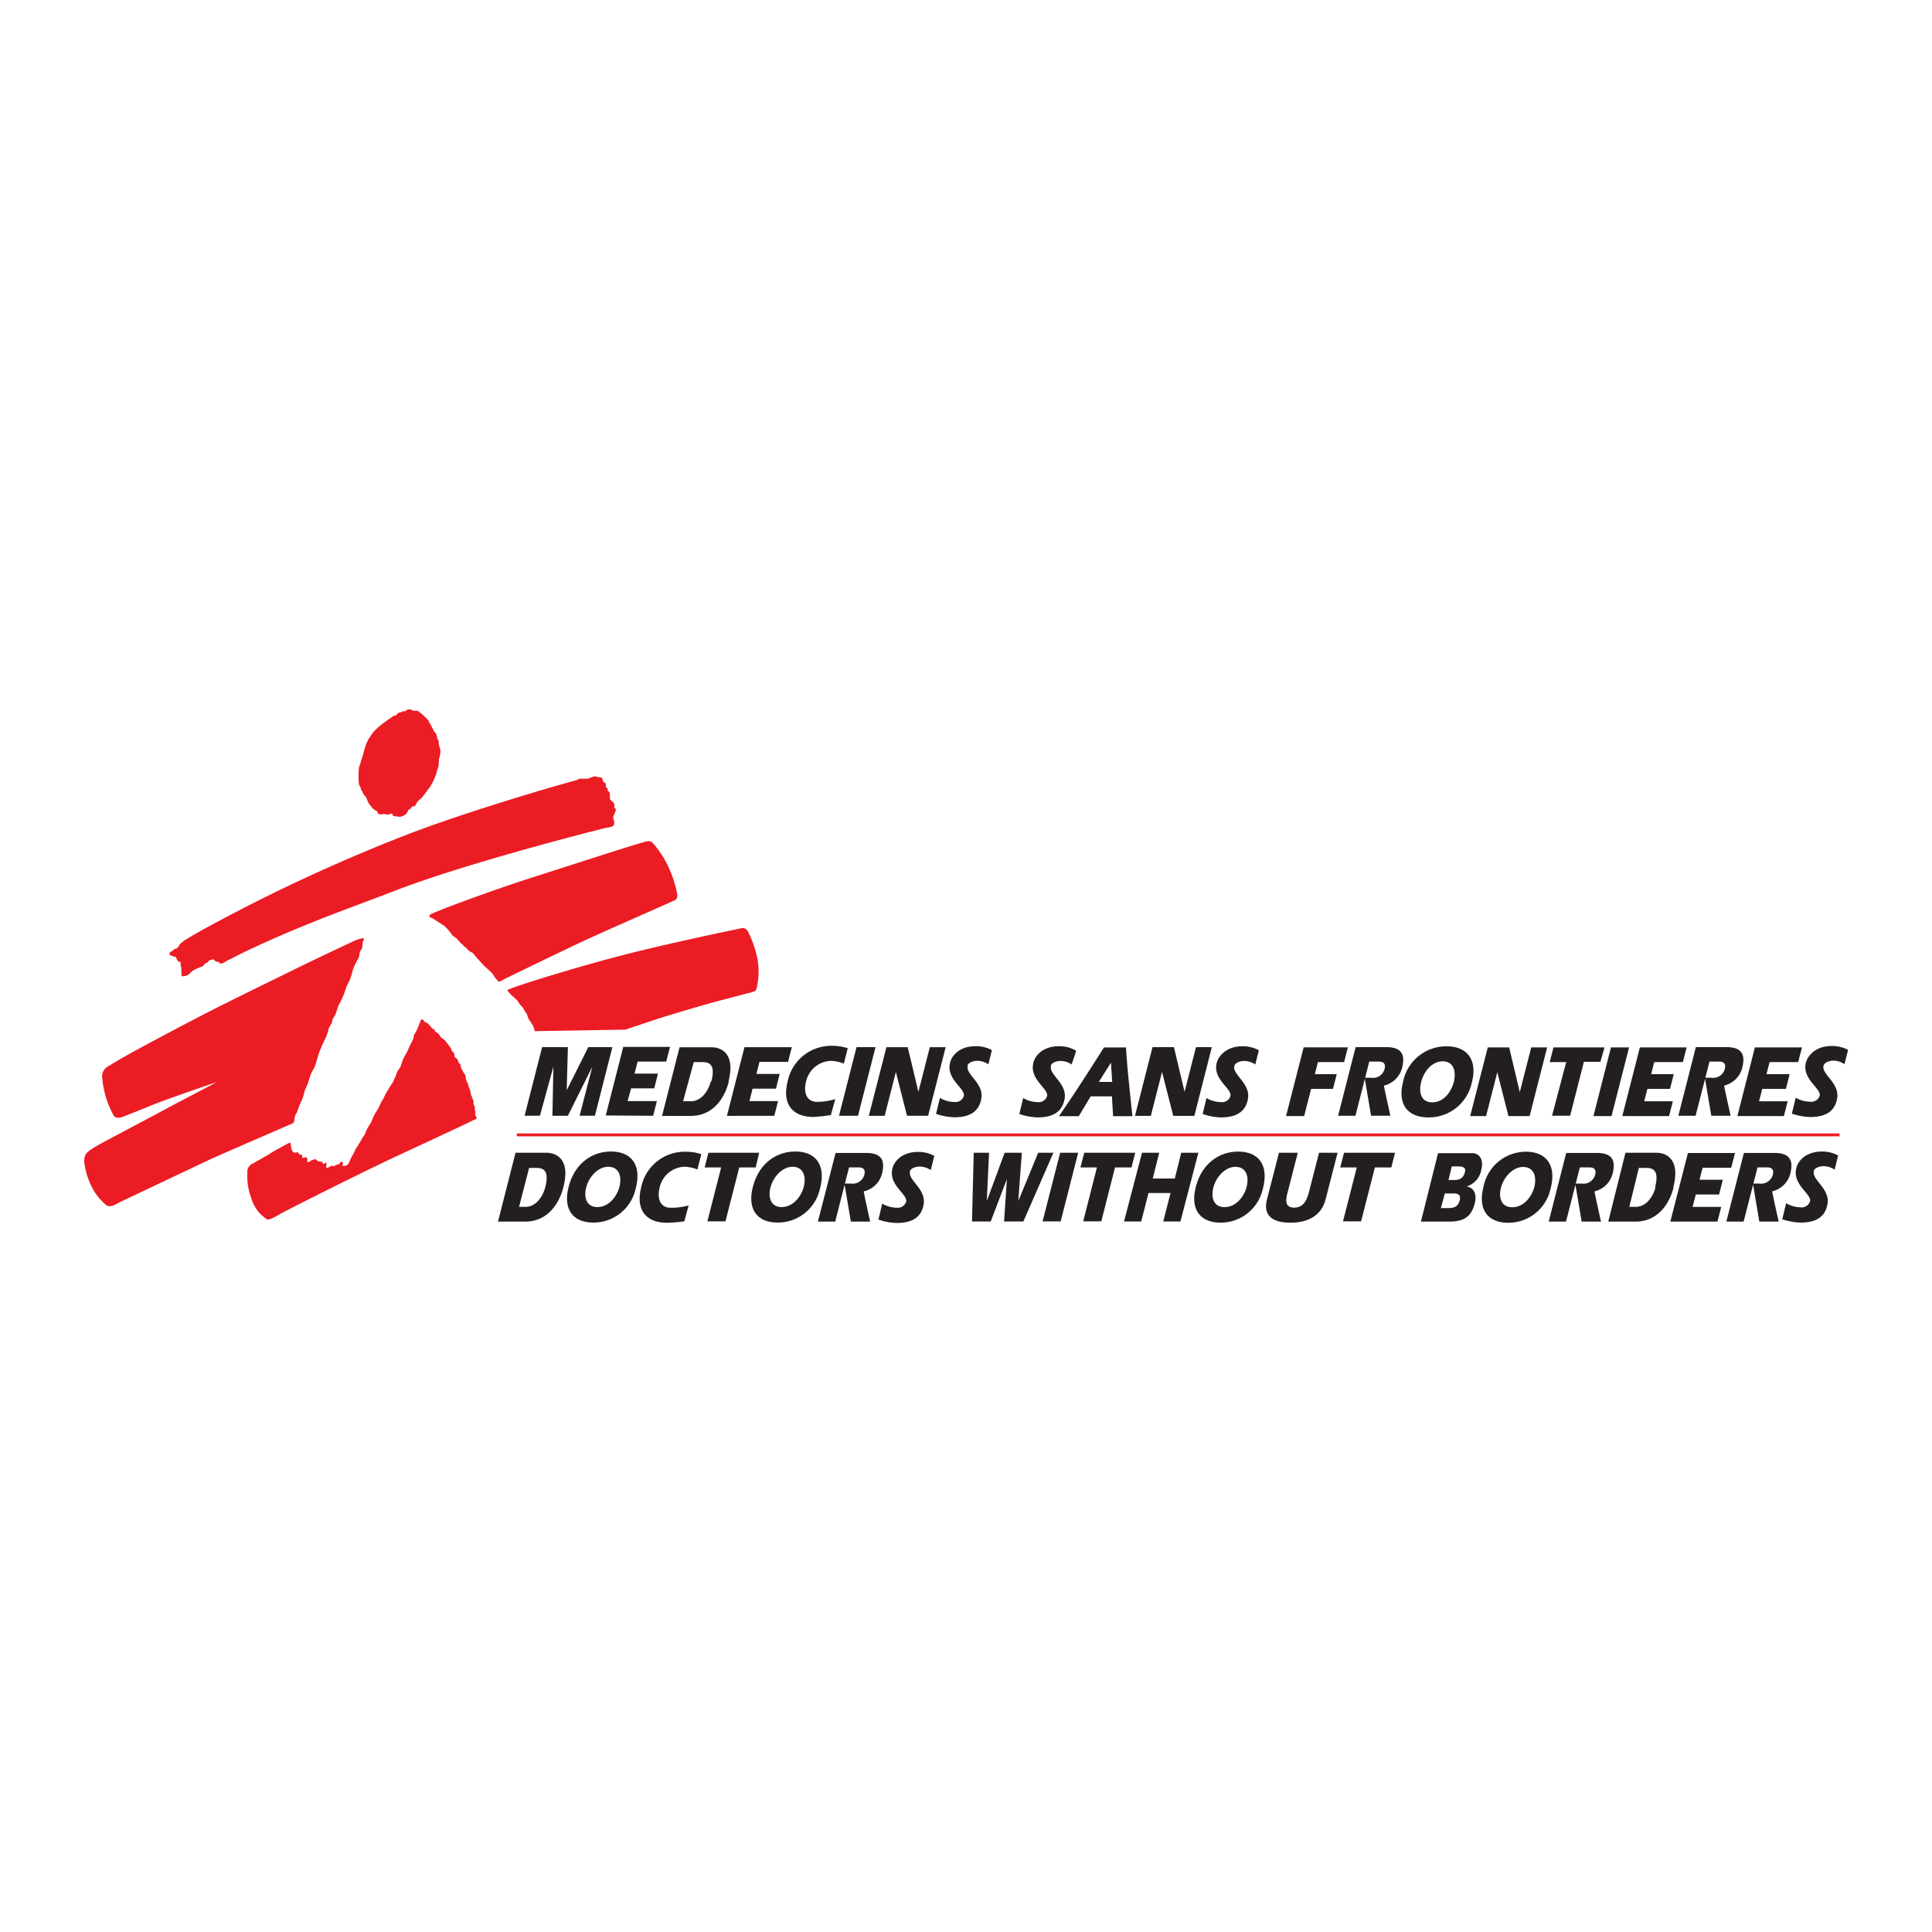
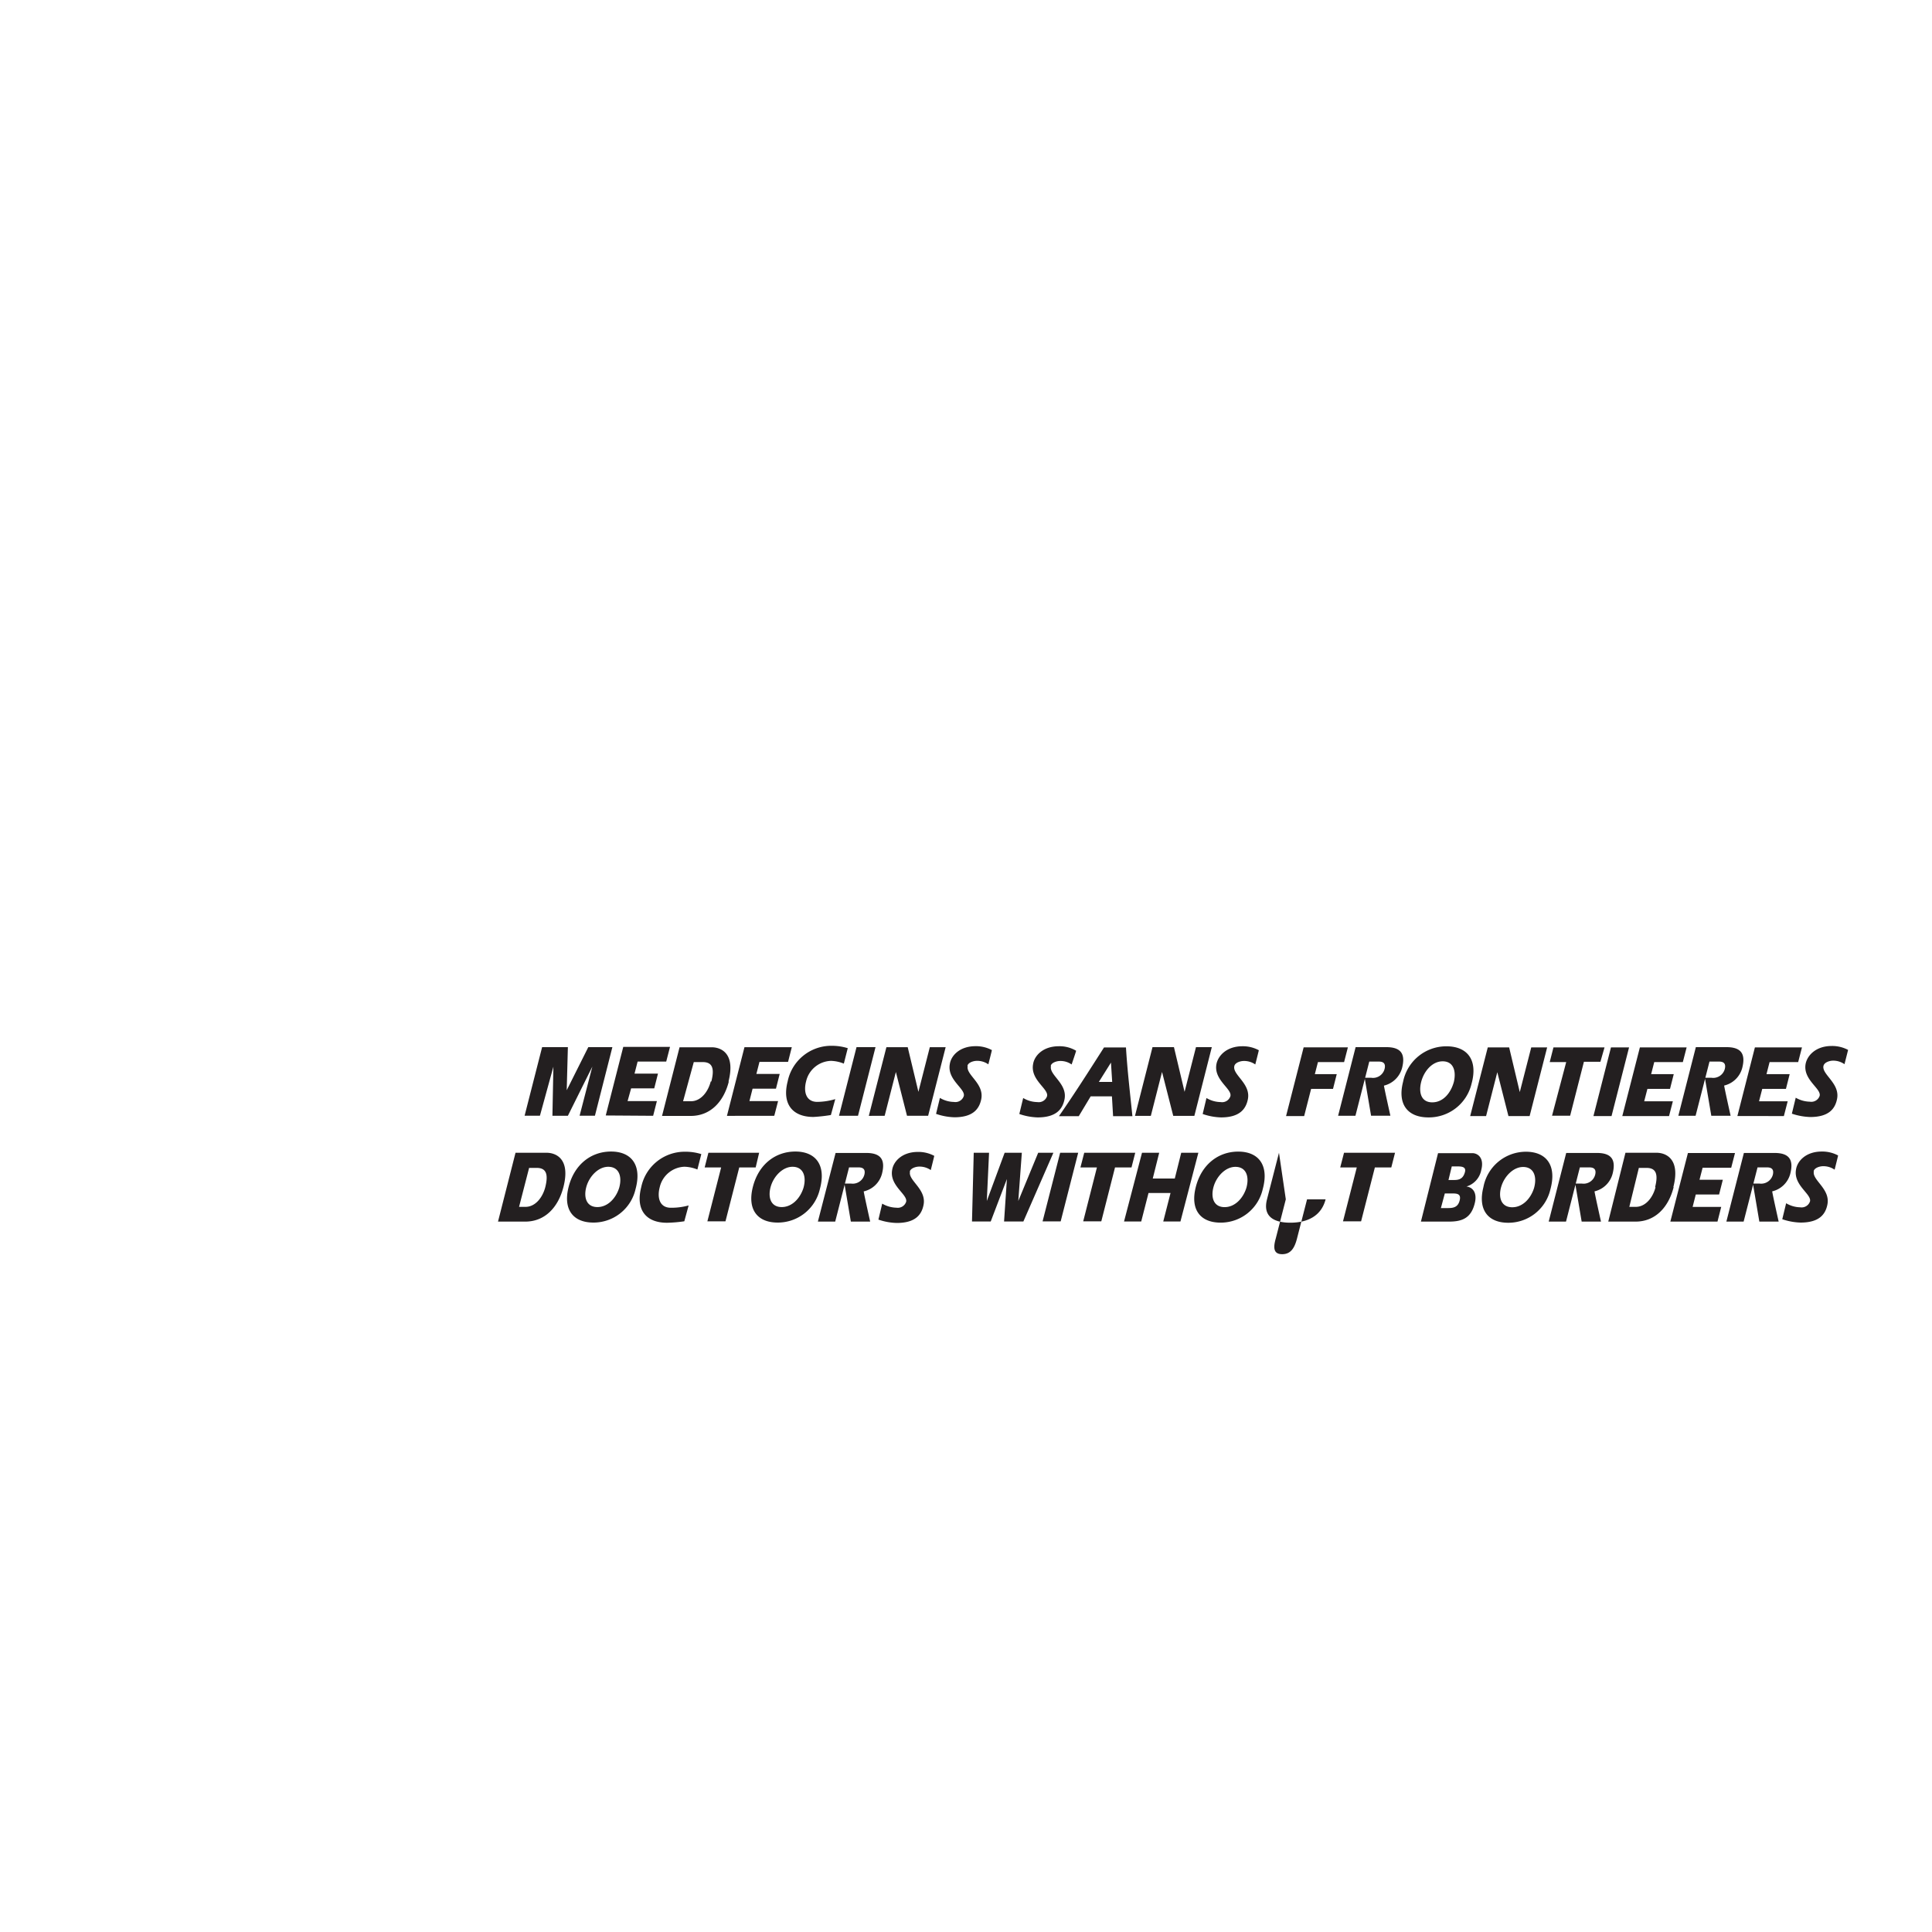
<svg xmlns="http://www.w3.org/2000/svg" id="e27c4dd6-850e-4523-a4ea-6f615456db13" data-name="Logos" viewBox="0 0 300 300">
  <defs>
    <style>.a8c477cd-6399-4c8f-9fc3-6002809b620f{fill:#ec1c24;}.f2bbc2fe-9f00-4c7e-9945-a045bf8a89d3{fill:#231f20;}</style>
  </defs>
  <title>ClientLogos-Vector</title>
-   <path id="a3eb7aa8-4359-471b-927a-1fdf3d50d0f7" data-name="colorgroup1" class="a8c477cd-6399-4c8f-9fc3-6002809b620f" d="M80.25,176H285.64v.45H80.25Zm-38.4,3.19-2.6,1.49a1.39,1.39,0,0,0-.84,1.44A9.7,9.7,0,0,0,39,186a5.84,5.84,0,0,0,2.47,3.34c.29.15,1-.25,2.23-.94s12.38-6.3,17.76-8.81c3.73-1.74,12.45-5.77,12.58-5.92a4,4,0,0,0-.23-.51c-.07-.06,0-.25,0-.33s0-.31,0-.31l-.11-.17a2.75,2.75,0,0,0,.06-.38,2.45,2.45,0,0,0-.23-.5,2.21,2.21,0,0,1,0-.52,4,4,0,0,1-.23-.56c0-.09-.16-.36-.18-.46a1.67,1.67,0,0,1-.07-.42,2.21,2.21,0,0,0-.18-.54l-.17-.4s0-.25-.06-.33-.21-.4-.26-.55-.06-.56-.1-.67-.25-.37-.31-.52a5,5,0,0,0-.34-.58c-.06-.09-.1-.55-.14-.63a1.67,1.67,0,0,0-.23-.23,3.63,3.63,0,0,1-.23-.56c0-.11-.34-.23-.4-.34a2.94,2.94,0,0,1-.1-.58c0-.11-.27-.25-.34-.36s-.12-.35-.21-.5-.77-1-.83-1.11a5.34,5.34,0,0,0-.65-.5,2.27,2.27,0,0,1-.29-.46,3,3,0,0,0-.59-.46c-.08,0-.12-.25-.19-.33s-.33-.11-.35-.19a5.53,5.53,0,0,0-.65-.75c-.14-.15-.39-.12-.52-.29s-.23-.34-.4-.34-.21.27-.27.42l-.52,1.25a6.59,6.59,0,0,1-.38.63,4.43,4.43,0,0,0-.16.69c-.07.23-.69,1.36-.75,1.57s-.67,1.29-.8,1.54-.38,1.09-.46,1.28-.38.54-.46.69a6.36,6.36,0,0,0-.25.69l-.21.45-.27.61s-.35.48-.48.71-.56.9-.71,1.21l-.25.55-.32.52s-.29.57-.39.84-.55.85-.67,1.1-.48,1.06-.52,1.19-.5.79-.67,1.13-.3.75-.37.88a4.68,4.68,0,0,0-.36.52c-.06.16-.73,1.23-.9,1.48s-.48,1-.61,1.17-.43.88-.52,1.09a1,1,0,0,1-.46.49c-.1,0-.41.14-.54,0s.27-.49-.11-.56-.27.21-.39.31-.29,0-.47.14l-.35.19c-.16.09-.25-.06-.38-.06s-.21.17-.35.19-.22.17-.4.12c-.34-.09.14-.52-.12-.77-.09-.09-.24.2-.39.18s-.15-.28-.32-.34-.31,0-.49-.05a1,1,0,0,1-.34-.28.43.43,0,0,0-.4,0c-.2.1-.22,0-.45.2-.44.36-.6.16-.54-.11a.38.38,0,0,0-.25-.47c-.12,0-.37.21-.5.07s.07-.26-.07-.39-.31,0-.36-.09a1.74,1.74,0,0,1-.25-.31c-.07-.1-.45.08-.59,0-.51-.17-.5-1-.54-1.41,0-.1-.21-.13-.55.07s-2,1.07-2.74,1.53M26.36,148.3c0,.09.23.07.36.11s.21.15.3.16.21,0,.25,0,.11.24.19.36.13.34.25.38.3,0,.34.15-.05.32,0,.48c.24.41,0,1.56.24,1.65a1.63,1.63,0,0,0,1.06-.31,4.17,4.17,0,0,1,.71-.63,8.28,8.28,0,0,1,1.25-.54c.3-.07.46-.56.75-.59s.19-.26.4-.34.6-.3.73-.18a1,1,0,0,0,.36.3c.23.08.48,0,.52.22s.63,0,.63,0a9.76,9.76,0,0,1,1-.57c.29-.13,1.07-.53,1.07-.53s.61-.32.87-.44c9.41-4.52,16.83-7,23.64-9.65,10.61-4.11,29-8.82,32.46-9.7.37-.09,1.19-.21,1.29-.27a.57.57,0,0,0,.34-.44c.09-.33-.16-.79-.16-1s.37-.83.41-1.13a.28.28,0,0,0-.25-.33,1.91,1.91,0,0,0,0-.63c-.08-.26-.54-.5-.62-.71s0-.83-.09-1a1,1,0,0,0-.33-.38.38.38,0,0,0,0-.29.26.26,0,0,0-.25-.17,2.35,2.35,0,0,0,0-.54c0-.15-.25-.25-.25-.25s-.25-.17-.25-.33a.4.4,0,0,0-.17-.38c-.12-.09-.5-.09-.63-.13a1.44,1.44,0,0,0-.62-.08,4.57,4.57,0,0,1-.88.33,5.82,5.82,0,0,1-1.09,0c-.25,0-.54.21-.83.29-2.84.74-15.88,4.53-25.49,8.15A269.36,269.36,0,0,0,37.82,141c-4.91,2.55-7.53,4-8.62,4.7a6,6,0,0,0-1.27.92c-.15.25-.32.64-.64.69s-.34.27-.46.3a1.08,1.08,0,0,0-.44.31.32.32,0,0,0,0,.38m40.57-5.83a8.11,8.11,0,0,1,.76.47c.16.13,1,.65,1.3.86A6.94,6.94,0,0,1,70.08,145a1.71,1.71,0,0,0,.58.55,1.77,1.77,0,0,1,.5.46l.34.38.38.35a4.46,4.46,0,0,0,.41.38,3.48,3.48,0,0,1,.47.47,2.53,2.53,0,0,0,.58.34c.16.08.7.84.87,1s.8.88.92,1,1.26,1.13,1.34,1.26.37.59.54.79c.59.67.45.49,1.31.06,2-1,8.06-3.92,11.35-5.48s11.48-5.14,14.76-6.61c.48-.21.88-.36.71-1.24a18.59,18.59,0,0,0-1.49-4.4,15.12,15.12,0,0,0-2.31-3.43c-.32-.33-.61-.34-1.32-.13-3,.85-13.57,4.3-17.41,5.52-4.5,1.43-12.35,4.23-15.46,5.56-.5.21-.65.46-.22.72m12,11.45c.32.31.46.57.63.66a6.21,6.21,0,0,1,.64.58,2.27,2.27,0,0,1,.4.54,3.81,3.81,0,0,0,.54.62c.12.08.42.8.55.89s.25.58.25.58a2.76,2.76,0,0,0,.29.59c.13.12.34.58.46.66a4.16,4.16,0,0,1,.34,1l14.08-.24,4.67-1.56c1.64-.56,6.06-1.84,7.73-2.33,1.45-.42,5-1.33,5.82-1.55,1.39-.38,2-.41,2.12-.83a11.08,11.08,0,0,0,.17-4.68,16.69,16.69,0,0,0-1.46-4.26.94.94,0,0,0-1.22-.49c-1.52.31-11.79,2.44-18.88,4.3s-15.3,4.43-16.67,5c-.37.15-.78.19-.46.52m-17-27.15a2.08,2.08,0,0,0,1-.35,1.41,1.41,0,0,0,.41-.58c0-.17.39-.25.56-.55s.39,0,.58-.29.21-.41.33-.58a7.64,7.64,0,0,1,.69-.63c.17-.17,1.13-1.52,1.26-1.67s.4-.7.48-.82a14,14,0,0,0,.59-1.49c0-.17.21-.74.27-1s0-.8.09-1.1a5,5,0,0,0,.21-1.11c0-.39-.29-1-.27-1.21a1.4,1.4,0,0,0-.06-.51c0-.15-.13-.17-.16-.23s-.08-.46-.11-.56c-.1-.4-.47-.57-.48-.76s-.26-.4-.32-.63a1.25,1.25,0,0,0-.31-.5,2.69,2.69,0,0,0-.1-.32,10,10,0,0,0-1.39-1.34c-.09,0-.23-.2-.36-.24s-.31,0-.56,0a.72.72,0,0,1-.4-.19,1.58,1.58,0,0,0-.64,0c-.12,0-.22.28-.36.25a.84.84,0,0,0-.62.17.86.86,0,0,0-.38.08,1.76,1.76,0,0,0-.22.2l-.2.21a.85.85,0,0,0-.38.09l-.89.61-.83.61A15,15,0,0,0,58,113.64c-.18.23-.65.94-.78,1.14a8.65,8.65,0,0,0-.47,1.07,12.83,12.83,0,0,0-.36,1.27c-.08.36-.38,1.12-.42,1.36s-.16.45-.22.67a9.57,9.57,0,0,0-.07,1.3,10,10,0,0,0,.07,1.41,3.84,3.84,0,0,0,.22.39,2.62,2.62,0,0,0,.09.33,3.23,3.23,0,0,0,.19.3c.08.13.15.43.23.52s.19.17.27.26a2.51,2.51,0,0,1,.25.49c0,.13.16.38.23.54s.4.48.52.7a1.65,1.65,0,0,0,.64.48c.24.1.26.47.4.54a1.48,1.48,0,0,0,.72,0c.19-.06.72.12.86.08a.46.46,0,0,0,.19-.1.36.36,0,0,1,.36,0c.1.09,0,.2.09.27s.45.12.85.11M33.72,168s-5.39,2.84-6.14,3.22C25,172.62,16.74,177,15.71,177.55c-2.11,1.22-2.71,1.49-2.62,2.93a11.25,11.25,0,0,0,1.09,3.67,8.69,8.69,0,0,0,2.34,3c.68.46,1.63-.26,2.34-.6l13.7-6.49c1.59-.75,12.83-5.58,13-5.68,0,0,.09-.21.13-.34s.08-.58.12-.75.22-.37.34-.67.38-1.08.59-1.54a5,5,0,0,0,.46-1.25,4.88,4.88,0,0,1,.45-1.22c.13-.25.51-1.5.59-1.75s.54-1,.63-1.21.37-1.13.54-1.76a19.31,19.31,0,0,1,1.13-2.67,7.5,7.5,0,0,0,.5-1.5,4.36,4.36,0,0,1,.46-.8l.17-.71s.33-.5.41-.67.42-1.28.51-1.45.58-1.1.66-1.35a9.58,9.58,0,0,0,.4-1.09,7,7,0,0,1,.56-1.25,8.91,8.91,0,0,0,.54-1.64,8.4,8.4,0,0,1,.88-1.91,2.81,2.81,0,0,0,.24-1c.05-.17.27-.41.35-.65a5.46,5.46,0,0,0,.09-.79c0-.25.16-.3.16-.43s.12-.29-.21-.29a6.58,6.58,0,0,0-1.71.63c-.67.29-6.23,2.92-9.61,4.59s-9.68,4.72-13.67,6.79c-3.77,1.95-10.1,5.32-11.94,6.38-1,.55-2.15,1.28-2.66,1.56a1.81,1.81,0,0,0-.82,1.42A14.68,14.68,0,0,0,17.53,173c.25.54.64.73,1.56.41.59-.21,3.05-1.21,4.45-1.78,1.15-.47,2.85-1.07,4.41-1.63s5.77-2,5.77-2" />
-   <path id="eda3ed65-c70e-4e10-a8c7-daeb2769e792" data-name="colorgroup1" class="f2bbc2fe-9f00-4c7e-9945-a045bf8a89d3" d="M188.17,162.6l-2.71,10.67h-3.28l-1.74-6.82h0l-1.74,6.82h-2.46l2.72-10.67h3.33l1.65,6.94h0l1.77-6.94ZM172.7,168l-.19-3h0l-1.88,3Zm2.14-5.35c.21,3.5.64,7.13,1,10.67h-3l-.18-3.08h-3.3l-1.85,3.08h-3.08c2.42-3.48,4.71-7.09,7-10.67Zm16.83,2.87c.15-.56,1-.76,1.39-.77a3,3,0,0,1,1.86.54s.54-2.11.55-2.21a5.24,5.24,0,0,0-2.53-.62c-2.51,0-3.81,1.51-4.05,2.77-.47,2.48,2.49,3.86,2.16,5a1.35,1.35,0,0,1-1.51.9,4.43,4.43,0,0,1-2.2-.63l-.59,2.48a9.48,9.48,0,0,0,2.85.53c2.92,0,3.85-1.32,4.16-2.77.53-2.49-2.44-3.84-2.09-5.22m-28.52,0c.14-.56,1-.76,1.4-.77a3,3,0,0,1,1.85.54s.69-2,.7-2.13a5,5,0,0,0-2.68-.7c-2.51,0-3.81,1.51-4,2.77-.47,2.48,2.48,3.86,2.16,5a1.36,1.36,0,0,1-1.51.9,4.39,4.39,0,0,1-2.19-.63l-.6,2.48a9.48,9.48,0,0,0,2.85.53c2.92,0,3.85-1.32,4.16-2.77.53-2.49-2.45-3.81-2.09-5.22m72.79,4.06h0l-1.65-6.94h-3.32l-2.73,10.66h2.47l1.74-6.81h0l1.73,6.81h3.29l2.72-10.66h-2.47Zm-31.34-4.66h4.06l.59-2.29h-6.87l-2.73,10.67h2.81l1.08-4.22h3.4l.58-2.29h-3.4Zm44.5-2.28h-7.93l-.58,2.28h2.56L241,173.25h2.81l2.14-8.38h2.56Zm1,0-2.72,10.66h2.81l2.72-10.66Zm9.17,6.44.58-2.29h-3.51l.48-1.87h4.44l.59-2.28h-7.26l-2.73,10.66h7.26l.59-2.29h-4.45l.5-1.93Zm18,0,.58-2.29h-3.6l.48-1.87h4.44l.59-2.28H272.5l-2.72,10.66H277l.59-2.29h-4.45l.5-1.93Zm-51.56-1.1c.39-1.72-.1-3.18-1.74-3.18s-2.92,1.55-3.34,3.2,0,3.17,1.72,3.17,2.9-1.49,3.36-3.19m-1.14-5.51c3.17,0,4.92,2.06,3.88,5.82a6.81,6.81,0,0,1-6.7,5.22c-3.18,0-4.84-2-3.93-5.53a6.84,6.84,0,0,1,6.75-5.51m58.54,3c.16-.55,1-.76,1.4-.77a3,3,0,0,1,1.85.55s.54-2.11.56-2.22a5.26,5.26,0,0,0-2.54-.61c-2.5,0-3.8,1.5-4.05,2.76-.47,2.49,2.49,3.86,2.17,5a1.37,1.37,0,0,1-1.52.89,4.52,4.52,0,0,1-2.19-.62l-.6,2.48a9.79,9.79,0,0,0,2.85.52c2.92,0,3.86-1.31,4.16-2.77.53-2.49-2.47-3.86-2.09-5.22m-68.28,3.12a3.85,3.85,0,0,0,2.83-2.73c.54-2.11-.08-3.25-2.44-3.25h-4.77l-2.72,10.66h2.69l2.15-8.42H214c.41,0,1.27,0,1,1.13a1.85,1.85,0,0,1-2.1,1.38h-1l1,5.9h3s-1-4.46-1-4.68m52.8,0a3.81,3.81,0,0,0,2.83-2.73c.54-2.11-.08-3.24-2.44-3.24h-4.76l-2.72,10.66h2.68l2.16-8.42h1.38c.4,0,1.27,0,1,1.13a1.86,1.86,0,0,1-2.1,1.38h-1l1,5.91h3s-1-4.46-1-4.69m-147.5,4.69.59-2.28h-4.45l.49-1.93h3.63l.58-2.29h-3.62l.48-1.87h4.44l.58-2.28H115.6l-2.72,10.66Zm-18.81,0,.58-2.28H97.45L98,169h3.59l.58-2.29H98.53l.48-1.87h4.44l.59-2.28H96.78l-2.72,10.65Zm24.89.18a25,25,0,0,0,2.71-.3l.68-2.47a10.22,10.22,0,0,1-2.79.43c-1.73,0-2.17-1.53-1.74-3.18a4.1,4.1,0,0,1,3.86-3.19,5.66,5.66,0,0,1,2,.43l.61-2.4a8.41,8.41,0,0,0-2.51-.37,6.91,6.91,0,0,0-6.82,5.52c-.91,3.54.77,5.53,4,5.53m6.92-.18,2.72-10.66H133l-2.72,10.66Zm-47.3-7.62h0l-.15,7.62h2.4l3.8-7.64h0L90,173.25h2.38l2.71-10.65H91.35L88,169.29h0l.18-6.69h-4l-2.72,10.65h2.38Zm51.44,7.62,1.74-6.8h0l1.73,6.8h3.28l2.72-10.65h-2.46l-1.77,6.93h0l-1.66-6.93h-3.31l-2.73,10.66Zm-26.91-5.34c.51-2,.17-3-1.33-3h-1.4L106.07,171h1.22c1.55,0,2.67-1.49,3.07-3.06m2.81,0c-.79,3.11-2.83,5.34-5.91,5.34H102.8l2.72-10.66h5c1.31,0,3.75.82,2.6,5.32m37.1-2.44c.14-.56,1-.76,1.39-.77a3,3,0,0,1,1.86.54s.54-2.1.55-2.21a5.22,5.22,0,0,0-2.53-.61c-2.51,0-3.81,1.5-4,2.76-.47,2.48,2.49,3.86,2.16,5a1.36,1.36,0,0,1-1.51.9,4.36,4.36,0,0,1-2.19-.63l-.6,2.48a9.48,9.48,0,0,0,2.85.53c2.92,0,3.85-1.32,4.16-2.77.53-2.5-2.45-3.82-2.09-5.22m-9,16.42c.15-.56,1-.76,1.4-.77a3.06,3.06,0,0,1,1.86.54s.53-2.11.54-2.21a5.22,5.22,0,0,0-2.53-.61c-2.5,0-3.8,1.5-4,2.76-.48,2.48,2.48,3.86,2.16,5a1.37,1.37,0,0,1-1.51.9,4.53,4.53,0,0,1-2.2-.63l-.59,2.48a9.42,9.42,0,0,0,2.85.52c2.92,0,3.85-1.31,4.15-2.76.53-2.49-2.44-3.84-2.09-5.22M117.88,179H110l-.58,2.28h2.56l-2.14,8.37h2.81l2.14-8.37h2.55Zm16.24,6a3.8,3.8,0,0,0,2.83-2.73c.54-2.1-.08-3.24-2.44-3.24h-4.76L127,189.69h2.69l2.15-8.42h1.38c.4,0,1.27,0,1,1.13a1.87,1.87,0,0,1-2.1,1.38h-1l1,5.91h3s-1-4.46-1-4.69m-30.54,4.87a20.9,20.9,0,0,0,2.68-.23l.67-2.46a10.15,10.15,0,0,1-2.76.36c-1.73,0-2.16-1.53-1.73-3.18a4.09,4.09,0,0,1,3.85-3.19,5.76,5.76,0,0,1,2,.43l.61-2.39a8.15,8.15,0,0,0-2.51-.37,6.89,6.89,0,0,0-6.82,5.5c-.91,3.55.77,5.53,4,5.53m-18.9-5.52c.5-2,.16-3-1.33-3H82.16L80.6,187.4h1c1.55,0,2.66-1.48,3.07-3.05m2.81,0c-.8,3.1-2.84,5.34-5.92,5.34H77.33L80.05,179h4.83c1.32,0,3.76.82,2.61,5.32m8.66.11c.47-1.7,0-3.18-1.59-3.25s-3,1.42-3.48,3-.12,3.18,1.57,3.25,3-1.37,3.5-3m-1.26-5.62c3.11,0,4.82,2.06,3.8,5.82a6.69,6.69,0,0,1-6.55,5.21c-3.12,0-4.74-2-3.85-5.52s3.5-5.51,6.6-5.51m29.88,5.62c.47-1.7,0-3.18-1.59-3.25s-3,1.42-3.48,3-.12,3.18,1.57,3.25,3-1.37,3.5-3m-1.26-5.62c3.11,0,4.82,2.06,3.8,5.82a6.69,6.69,0,0,1-6.56,5.21c-3.11,0-4.74-2-3.85-5.52s3.5-5.51,6.61-5.51m41.11.19-2.73,10.66h2.81L167.42,179Zm52,0h-7.92l-.59,2.28h2.57l-2.14,8.37h2.81l2.14-8.37h2.55Zm-40.34,0h-7.92l-.59,2.28h2.56l-2.13,8.37h2.81l2.13-8.37h2.56Zm22.32,0-1.86,7.23c-.66,2.57.93,3.63,3.62,3.63s4.82-1.06,5.48-3.63l1.86-7.23h-2.88l-1.56,6.08c-.39,1.53-1,2.44-2.3,2.44s-1.44-.91-1-2.44l1.56-6.08Zm-37.39,0-3.09,7.49h0l.55-7.49H156l-2.77,7.49h0l.35-7.49h-2.38l-.27,10.67h2.91l2.51-6.59h0l-.44,6.59h3L163.57,179Zm13.33,10.67h2.67l1.13-4.42h3.42l-1.13,4.42h2.67L186.08,179h-2.66l-1,4H179l1-4h-2.67Zm19-5.23c.47-1.7,0-3.18-1.59-3.25s-3,1.42-3.48,3-.12,3.18,1.57,3.25,3-1.37,3.5-3m-1.26-5.62c3.11,0,4.82,2.06,3.8,5.82a6.69,6.69,0,0,1-6.55,5.21c-3.12,0-4.74-2-3.85-5.52s3.5-5.51,6.6-5.51M257,184.35c.51-2,.17-3-1.33-3h-1.19L253,187.4h1c1.55,0,2.67-1.48,3.07-3.05m2.81,0c-.79,3.1-2.83,5.34-5.91,5.34h-4.24L252.4,179h4.84c1.31,0,3.75.82,2.6,5.32m21.78-2.46c.15-.56,1-.76,1.4-.77a3.06,3.06,0,0,1,1.86.54s.53-2.11.54-2.21a5.2,5.2,0,0,0-2.53-.61c-2.5,0-3.8,1.5-4,2.76-.47,2.48,2.48,3.86,2.16,5a1.37,1.37,0,0,1-1.51.9,4.46,4.46,0,0,1-2.19-.63l-.6,2.48a9.47,9.47,0,0,0,2.85.52c2.92,0,3.85-1.31,4.15-2.76.53-2.49-2.44-3.84-2.09-5.22M275.16,185a3.8,3.8,0,0,0,2.83-2.73c.54-2.1-.08-3.24-2.44-3.24h-4.76l-2.72,10.66h2.68l2.16-8.42h1.38c.4,0,1.26,0,1,1.13a1.88,1.88,0,0,1-2.1,1.38h-1l1,5.91h3s-1-4.46-1-4.69m-27.62,0a3.8,3.8,0,0,0,2.83-2.73c.54-2.1-.08-3.24-2.43-3.24h-4.77l-2.72,10.66h2.69l2.15-8.42h1.38c.4,0,1.27,0,1,1.13a1.86,1.86,0,0,1-2.1,1.38h-1l1,5.91h3s-1-4.46-1-4.69m19.09,4.69.58-2.28h-4.44l.49-1.93h3.62l.58-2.29h-3.62l.48-1.86h4.44l.59-2.29H262.1l-2.73,10.65Zm-41.26-8.57h.79c.62,0,1.48,0,1.26.86-.34,1.33-1.27,1.25-2,1.25h-.56Zm-1.08,4.2h1.1c.72,0,1.49,0,1.2,1.11s-1.09,1.16-1.91,1.16h-1Zm-3.71,4.37H225c2,0,3.43-.51,4-2.85.38-1.49-.19-2.46-1.29-2.6v0a3.3,3.3,0,0,0,2.3-2.57c.5-1.92-.59-2.61-1.38-2.61H223.3Zm17.57-5.23c.47-1.7,0-3.18-1.59-3.25s-3,1.42-3.49,3-.12,3.18,1.58,3.25,3-1.37,3.5-3m-1.26-5.62c3.11,0,4.82,2.06,3.8,5.82a6.7,6.7,0,0,1-6.56,5.21c-3.11,0-4.74-2-3.85-5.52a6.73,6.73,0,0,1,6.61-5.51" />
+   <path id="eda3ed65-c70e-4e10-a8c7-daeb2769e792" data-name="colorgroup1" class="f2bbc2fe-9f00-4c7e-9945-a045bf8a89d3" d="M188.17,162.6l-2.71,10.67h-3.28l-1.74-6.82h0l-1.74,6.82h-2.46l2.72-10.67h3.33l1.65,6.94h0l1.77-6.94ZM172.7,168l-.19-3h0l-1.88,3Zm2.14-5.35c.21,3.5.64,7.13,1,10.67h-3l-.18-3.08h-3.3l-1.85,3.08h-3.08c2.42-3.48,4.71-7.09,7-10.67Zm16.83,2.87c.15-.56,1-.76,1.39-.77a3,3,0,0,1,1.86.54s.54-2.11.55-2.21a5.24,5.24,0,0,0-2.53-.62c-2.51,0-3.81,1.51-4.05,2.77-.47,2.48,2.49,3.86,2.16,5a1.35,1.35,0,0,1-1.51.9,4.43,4.43,0,0,1-2.2-.63l-.59,2.48a9.48,9.48,0,0,0,2.85.53c2.92,0,3.85-1.32,4.16-2.77.53-2.49-2.44-3.84-2.09-5.22m-28.52,0c.14-.56,1-.76,1.4-.77a3,3,0,0,1,1.85.54s.69-2,.7-2.13a5,5,0,0,0-2.68-.7c-2.51,0-3.81,1.51-4,2.77-.47,2.48,2.48,3.86,2.16,5a1.36,1.36,0,0,1-1.51.9,4.39,4.39,0,0,1-2.19-.63l-.6,2.48a9.48,9.48,0,0,0,2.85.53c2.92,0,3.85-1.32,4.16-2.77.53-2.49-2.45-3.81-2.09-5.22m72.79,4.06h0l-1.65-6.94h-3.32l-2.73,10.66h2.47l1.74-6.81h0l1.73,6.81h3.29l2.72-10.66h-2.47Zm-31.34-4.66h4.06l.59-2.29h-6.87l-2.73,10.67h2.81l1.08-4.22h3.4l.58-2.29h-3.4Zm44.5-2.28h-7.93l-.58,2.28h2.56L241,173.25h2.81l2.14-8.38h2.56Zm1,0-2.72,10.66h2.81l2.72-10.66Zm9.17,6.44.58-2.29h-3.51l.48-1.87h4.44l.59-2.28h-7.26l-2.73,10.66h7.26l.59-2.29h-4.45l.5-1.93Zm18,0,.58-2.29h-3.6l.48-1.87h4.44l.59-2.28H272.5l-2.72,10.66H277l.59-2.29h-4.45l.5-1.93Zm-51.56-1.1c.39-1.72-.1-3.18-1.74-3.18s-2.92,1.55-3.34,3.2,0,3.17,1.72,3.17,2.9-1.49,3.36-3.19m-1.14-5.51c3.17,0,4.92,2.06,3.88,5.82a6.81,6.81,0,0,1-6.7,5.22c-3.18,0-4.84-2-3.93-5.53a6.84,6.84,0,0,1,6.75-5.51m58.54,3c.16-.55,1-.76,1.4-.77a3,3,0,0,1,1.85.55s.54-2.11.56-2.22a5.26,5.26,0,0,0-2.54-.61c-2.5,0-3.8,1.5-4.05,2.76-.47,2.49,2.49,3.86,2.17,5a1.37,1.37,0,0,1-1.52.89,4.52,4.52,0,0,1-2.19-.62l-.6,2.48a9.79,9.79,0,0,0,2.85.52c2.92,0,3.86-1.31,4.16-2.77.53-2.49-2.47-3.86-2.09-5.22m-68.28,3.12a3.85,3.85,0,0,0,2.83-2.73c.54-2.11-.08-3.25-2.44-3.25h-4.77l-2.72,10.66h2.69l2.15-8.42H214c.41,0,1.27,0,1,1.13a1.85,1.85,0,0,1-2.1,1.38h-1l1,5.9h3s-1-4.46-1-4.68m52.8,0a3.81,3.81,0,0,0,2.83-2.73c.54-2.11-.08-3.24-2.44-3.24h-4.76l-2.72,10.66h2.68l2.16-8.42h1.38c.4,0,1.27,0,1,1.13a1.86,1.86,0,0,1-2.1,1.38h-1l1,5.91h3s-1-4.46-1-4.69m-147.5,4.69.59-2.28h-4.45l.49-1.93h3.63l.58-2.29h-3.62l.48-1.87h4.44l.58-2.28H115.6l-2.72,10.66Zm-18.81,0,.58-2.28H97.45L98,169h3.59l.58-2.29H98.53l.48-1.87h4.44l.59-2.28H96.78l-2.72,10.65Zm24.89.18a25,25,0,0,0,2.71-.3l.68-2.47a10.22,10.22,0,0,1-2.79.43c-1.73,0-2.17-1.53-1.74-3.18a4.1,4.1,0,0,1,3.86-3.19,5.66,5.66,0,0,1,2,.43l.61-2.4a8.41,8.41,0,0,0-2.51-.37,6.91,6.91,0,0,0-6.82,5.52c-.91,3.54.77,5.53,4,5.53m6.92-.18,2.72-10.66H133l-2.72,10.66Zm-47.3-7.62h0l-.15,7.62h2.4l3.8-7.64h0L90,173.25h2.38l2.71-10.65H91.35L88,169.29h0l.18-6.69h-4l-2.72,10.65h2.38Zm51.44,7.62,1.74-6.8h0l1.73,6.8h3.28l2.72-10.65h-2.46l-1.77,6.93h0l-1.66-6.93h-3.31l-2.73,10.66Zm-26.91-5.34c.51-2,.17-3-1.33-3h-1.4L106.07,171h1.22c1.55,0,2.67-1.49,3.07-3.06m2.81,0c-.79,3.11-2.83,5.34-5.91,5.34H102.8l2.72-10.66h5c1.31,0,3.75.82,2.6,5.32m37.1-2.44c.14-.56,1-.76,1.39-.77a3,3,0,0,1,1.86.54s.54-2.1.55-2.21a5.22,5.22,0,0,0-2.53-.61c-2.51,0-3.81,1.5-4,2.76-.47,2.48,2.49,3.86,2.16,5a1.36,1.36,0,0,1-1.51.9,4.36,4.36,0,0,1-2.19-.63l-.6,2.48a9.48,9.48,0,0,0,2.85.53c2.92,0,3.85-1.32,4.16-2.77.53-2.5-2.45-3.82-2.09-5.22m-9,16.42c.15-.56,1-.76,1.4-.77a3.06,3.06,0,0,1,1.86.54s.53-2.11.54-2.21a5.22,5.22,0,0,0-2.53-.61c-2.5,0-3.8,1.5-4,2.76-.48,2.48,2.48,3.86,2.16,5a1.37,1.37,0,0,1-1.51.9,4.53,4.53,0,0,1-2.2-.63l-.59,2.48a9.42,9.42,0,0,0,2.85.52c2.92,0,3.85-1.31,4.15-2.76.53-2.49-2.44-3.84-2.09-5.22M117.88,179H110l-.58,2.28h2.56l-2.14,8.37h2.81l2.14-8.37h2.55Zm16.24,6a3.8,3.8,0,0,0,2.83-2.73c.54-2.1-.08-3.24-2.44-3.24h-4.76L127,189.69h2.69l2.15-8.42h1.38c.4,0,1.27,0,1,1.13a1.87,1.87,0,0,1-2.1,1.38h-1l1,5.91h3s-1-4.46-1-4.69m-30.54,4.87a20.9,20.9,0,0,0,2.68-.23l.67-2.46a10.15,10.15,0,0,1-2.76.36c-1.73,0-2.16-1.53-1.73-3.18a4.09,4.09,0,0,1,3.85-3.19,5.76,5.76,0,0,1,2,.43l.61-2.39a8.15,8.15,0,0,0-2.51-.37,6.89,6.89,0,0,0-6.82,5.5c-.91,3.55.77,5.53,4,5.53m-18.9-5.52c.5-2,.16-3-1.33-3H82.16L80.6,187.4h1c1.55,0,2.66-1.48,3.07-3.05m2.81,0c-.8,3.1-2.84,5.34-5.92,5.34H77.33L80.05,179h4.83c1.32,0,3.76.82,2.61,5.32m8.66.11c.47-1.7,0-3.18-1.59-3.25s-3,1.42-3.48,3-.12,3.18,1.57,3.25,3-1.37,3.5-3m-1.26-5.62c3.11,0,4.82,2.06,3.8,5.82a6.69,6.69,0,0,1-6.55,5.21c-3.12,0-4.74-2-3.85-5.52s3.5-5.51,6.6-5.51m29.88,5.62c.47-1.7,0-3.18-1.59-3.25s-3,1.42-3.48,3-.12,3.18,1.57,3.25,3-1.37,3.5-3m-1.26-5.62c3.11,0,4.82,2.06,3.8,5.82a6.69,6.69,0,0,1-6.56,5.21c-3.11,0-4.74-2-3.85-5.52s3.5-5.51,6.61-5.51m41.11.19-2.73,10.66h2.81L167.42,179Zm52,0h-7.92l-.59,2.28h2.57l-2.14,8.37h2.81l2.14-8.37h2.55Zm-40.34,0h-7.92l-.59,2.28h2.56l-2.13,8.37h2.81l2.13-8.37h2.56Zm22.32,0-1.86,7.23c-.66,2.57.93,3.63,3.62,3.63s4.82-1.06,5.48-3.63h-2.88l-1.56,6.08c-.39,1.53-1,2.44-2.3,2.44s-1.44-.91-1-2.44l1.56-6.08Zm-37.39,0-3.09,7.49h0l.55-7.49H156l-2.77,7.49h0l.35-7.49h-2.38l-.27,10.67h2.91l2.51-6.59h0l-.44,6.59h3L163.57,179Zm13.33,10.67h2.67l1.13-4.42h3.42l-1.13,4.42h2.67L186.08,179h-2.66l-1,4H179l1-4h-2.67Zm19-5.23c.47-1.7,0-3.18-1.59-3.25s-3,1.42-3.48,3-.12,3.18,1.57,3.25,3-1.37,3.5-3m-1.26-5.62c3.11,0,4.82,2.06,3.8,5.82a6.69,6.69,0,0,1-6.55,5.21c-3.12,0-4.74-2-3.85-5.52s3.5-5.51,6.6-5.51M257,184.35c.51-2,.17-3-1.33-3h-1.19L253,187.4h1c1.55,0,2.67-1.48,3.07-3.05m2.81,0c-.79,3.1-2.83,5.34-5.91,5.34h-4.24L252.4,179h4.84c1.31,0,3.75.82,2.6,5.32m21.78-2.46c.15-.56,1-.76,1.4-.77a3.06,3.06,0,0,1,1.86.54s.53-2.11.54-2.21a5.2,5.2,0,0,0-2.53-.61c-2.5,0-3.8,1.5-4,2.76-.47,2.48,2.48,3.86,2.16,5a1.37,1.37,0,0,1-1.51.9,4.46,4.46,0,0,1-2.19-.63l-.6,2.48a9.47,9.47,0,0,0,2.85.52c2.92,0,3.85-1.31,4.15-2.76.53-2.49-2.44-3.84-2.09-5.22M275.16,185a3.8,3.8,0,0,0,2.83-2.73c.54-2.1-.08-3.24-2.44-3.24h-4.76l-2.72,10.66h2.68l2.16-8.42h1.38c.4,0,1.26,0,1,1.13a1.88,1.88,0,0,1-2.1,1.38h-1l1,5.91h3s-1-4.46-1-4.69m-27.62,0a3.8,3.8,0,0,0,2.83-2.73c.54-2.1-.08-3.24-2.43-3.24h-4.77l-2.72,10.66h2.69l2.15-8.42h1.38c.4,0,1.27,0,1,1.13a1.86,1.86,0,0,1-2.1,1.38h-1l1,5.91h3s-1-4.46-1-4.69m19.09,4.69.58-2.28h-4.44l.49-1.93h3.62l.58-2.29h-3.62l.48-1.86h4.44l.59-2.29H262.1l-2.73,10.65Zm-41.26-8.57h.79c.62,0,1.48,0,1.26.86-.34,1.33-1.27,1.25-2,1.25h-.56Zm-1.08,4.2h1.1c.72,0,1.49,0,1.2,1.11s-1.09,1.16-1.91,1.16h-1Zm-3.71,4.37H225c2,0,3.43-.51,4-2.85.38-1.49-.19-2.46-1.29-2.6v0a3.3,3.3,0,0,0,2.3-2.57c.5-1.92-.59-2.61-1.38-2.61H223.3Zm17.57-5.23c.47-1.7,0-3.18-1.59-3.25s-3,1.42-3.49,3-.12,3.18,1.58,3.25,3-1.37,3.5-3m-1.26-5.62c3.11,0,4.82,2.06,3.8,5.82a6.7,6.7,0,0,1-6.56,5.21c-3.11,0-4.74-2-3.85-5.52a6.73,6.73,0,0,1,6.61-5.51" />
</svg>